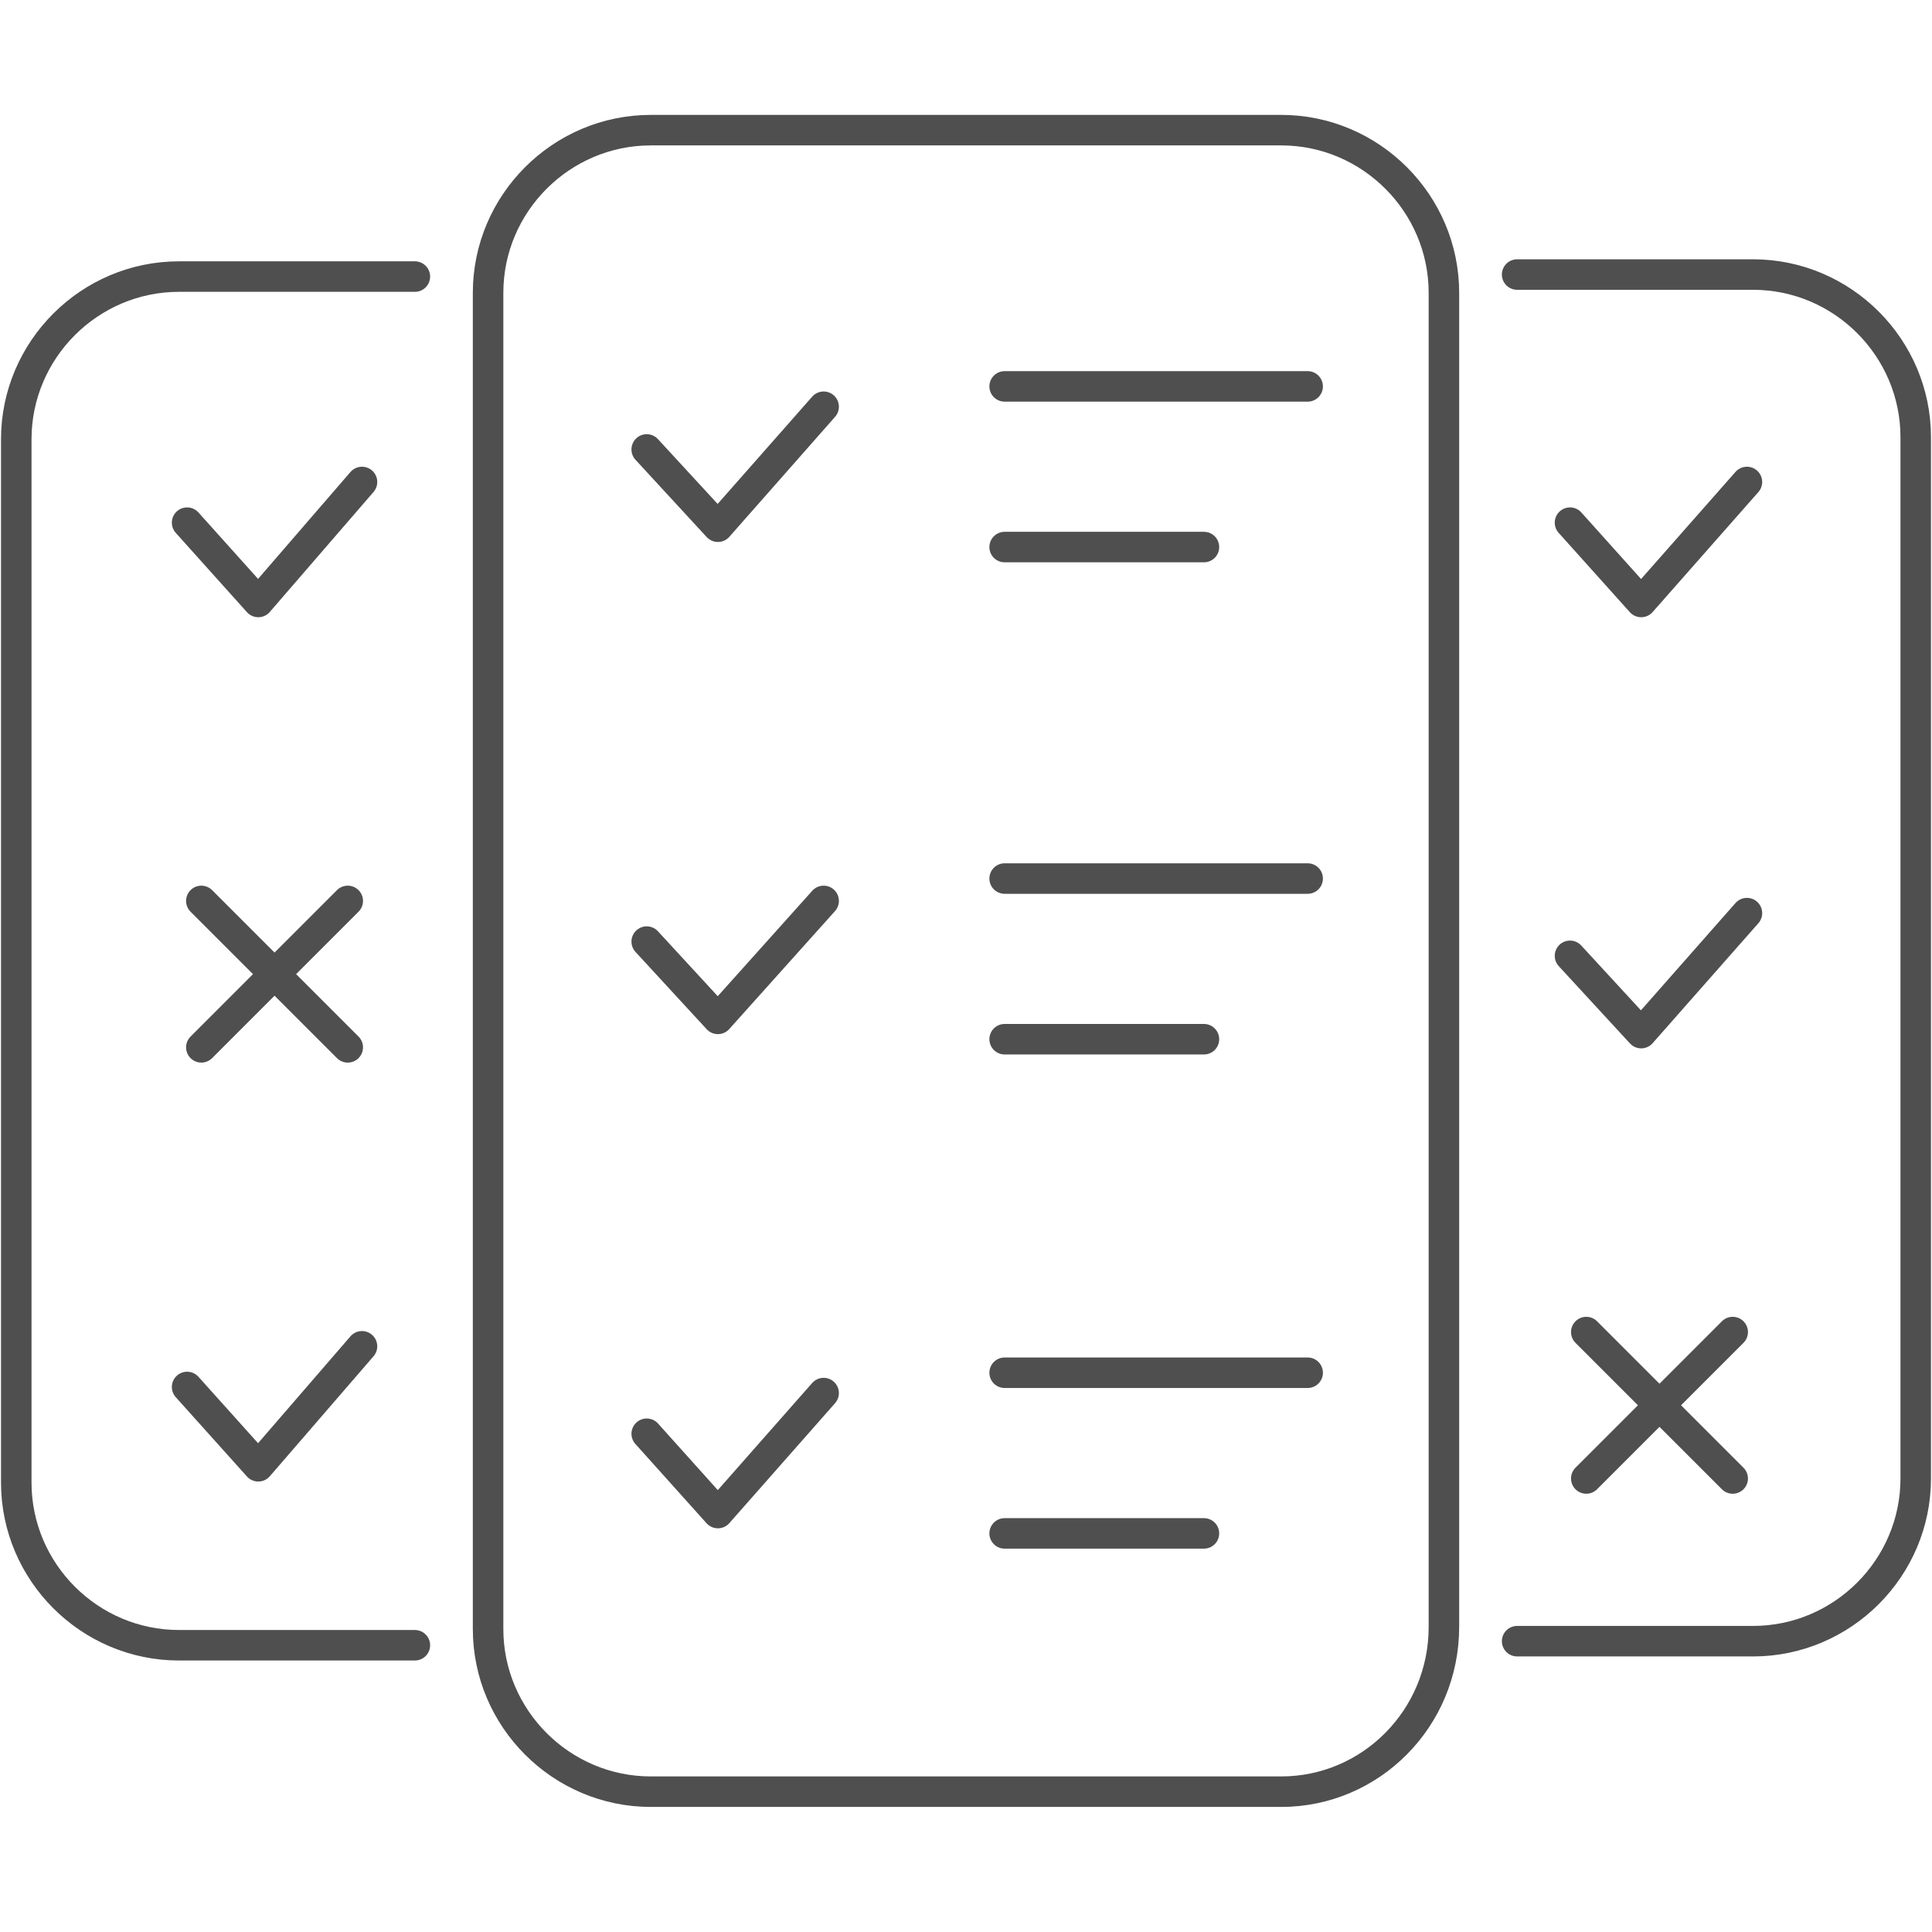
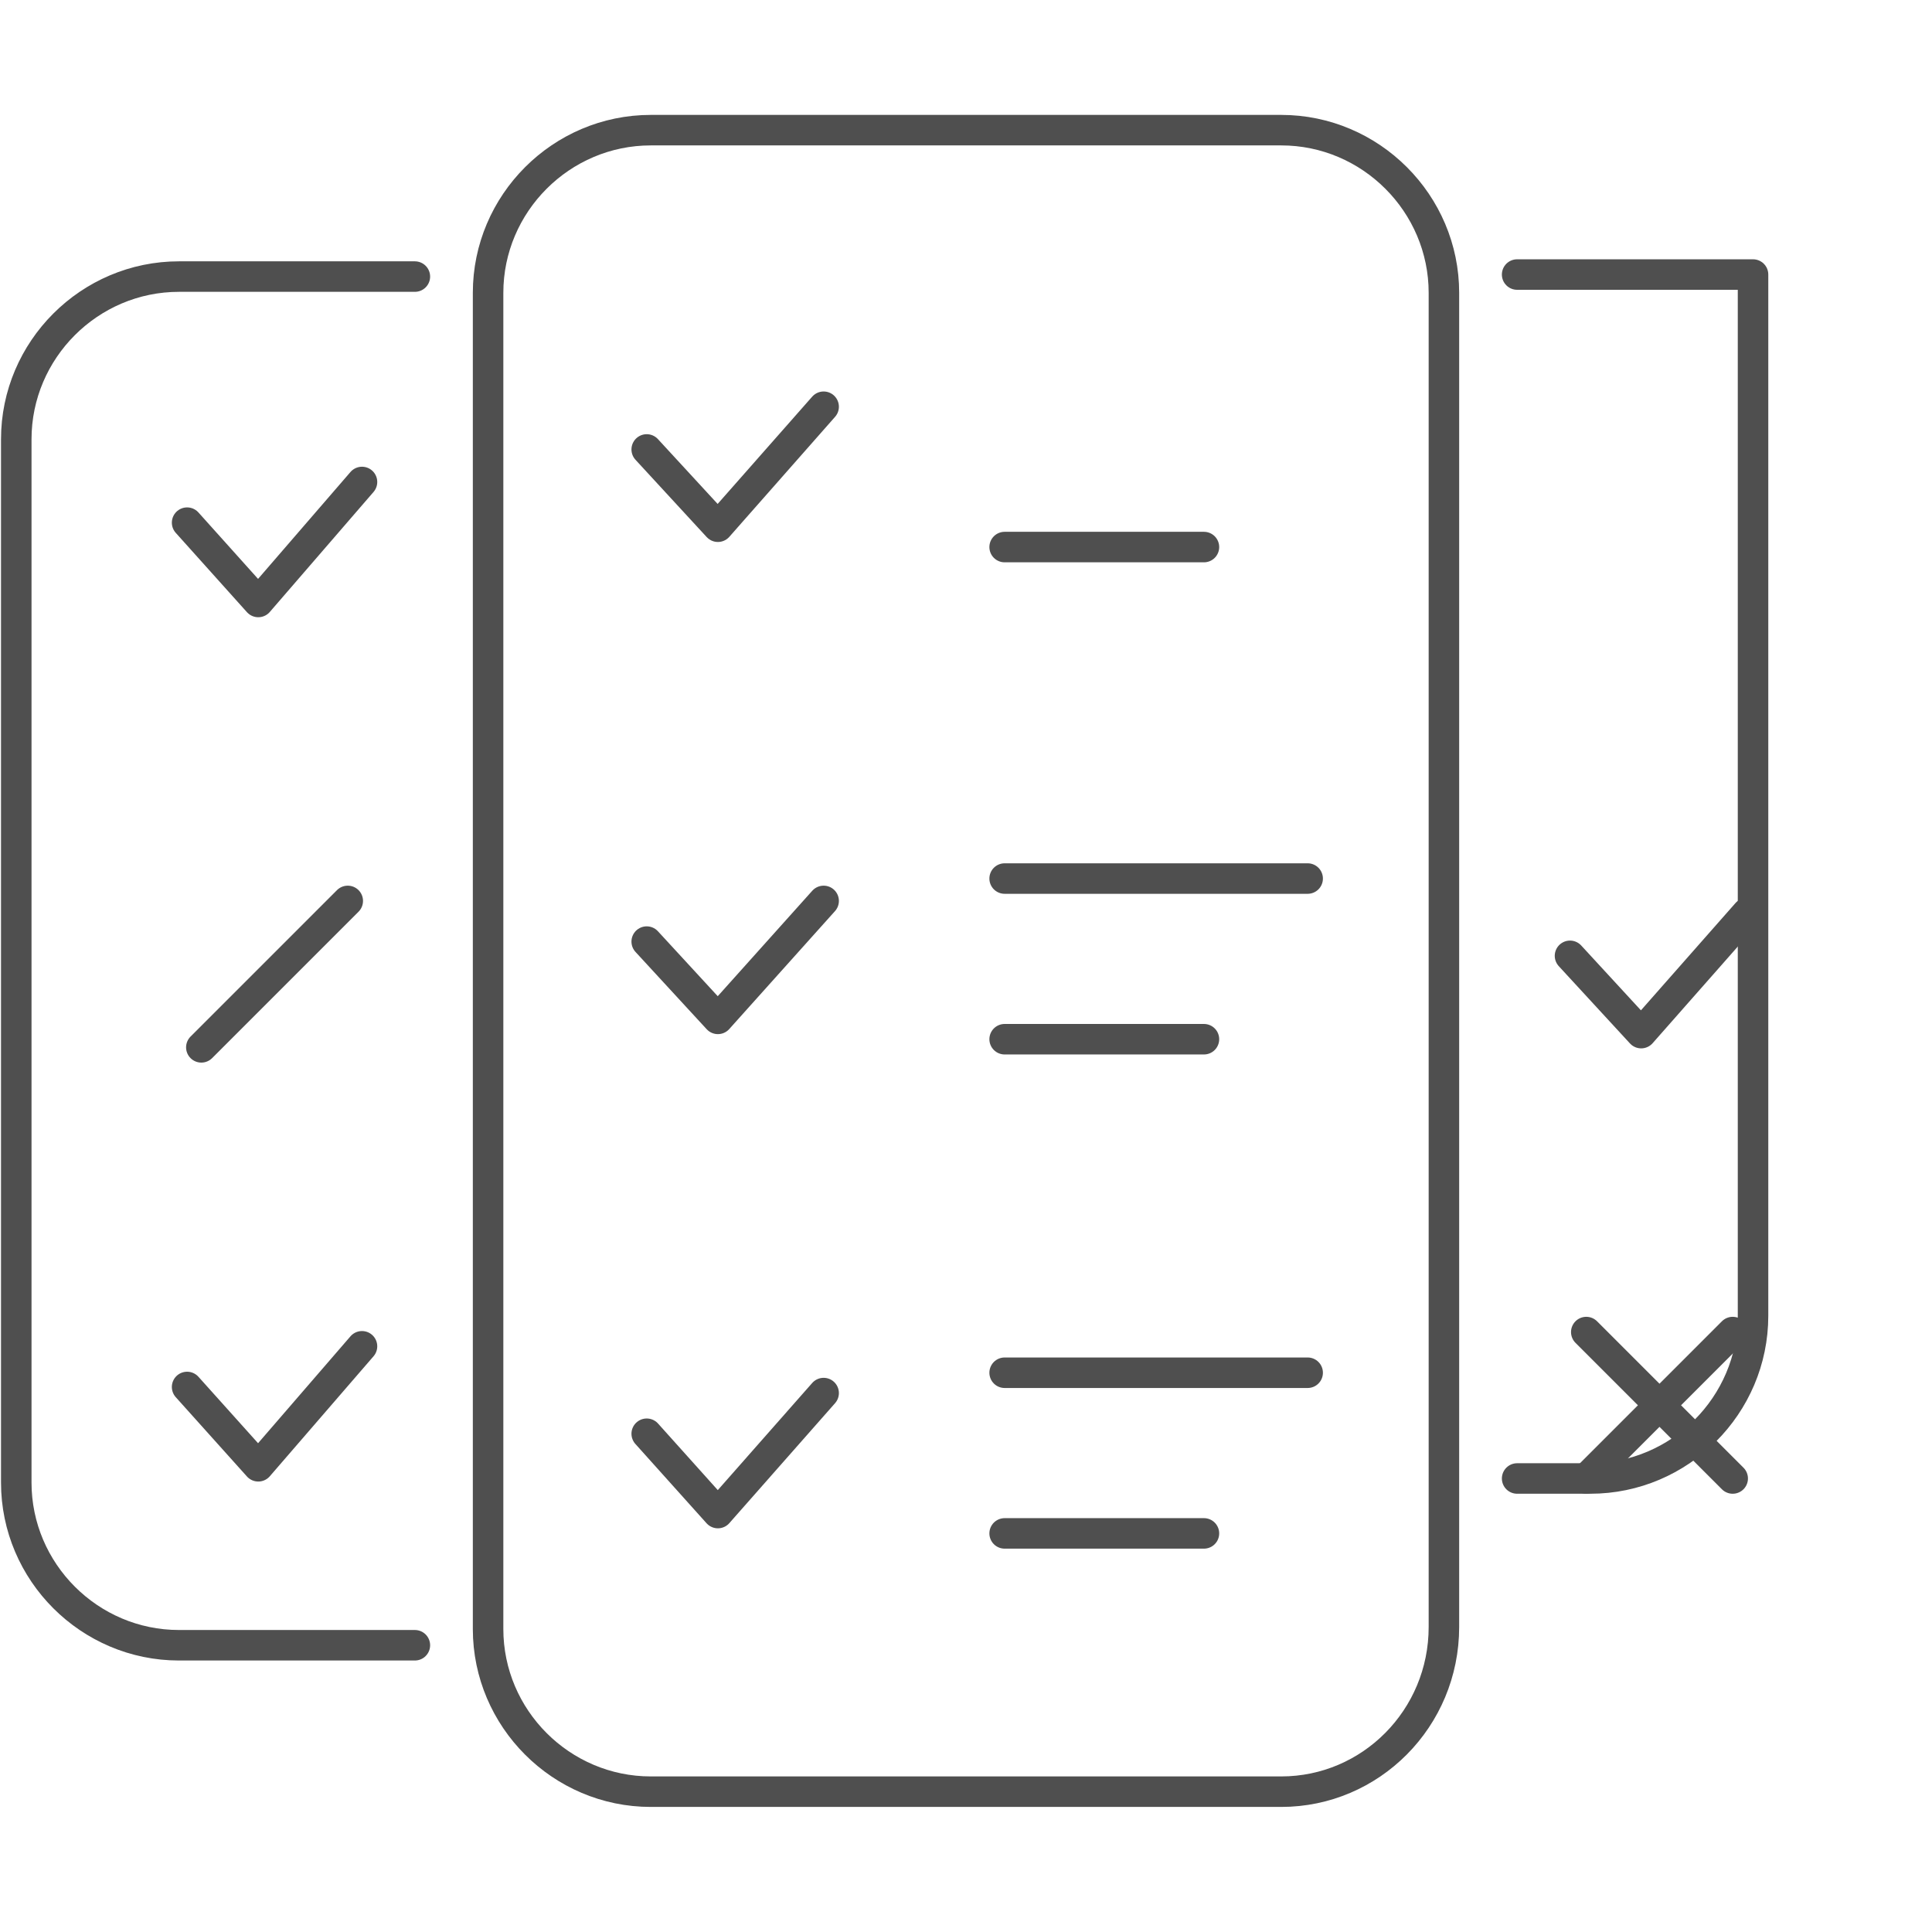
<svg xmlns="http://www.w3.org/2000/svg" xmlns:ns1="http://sodipodi.sourceforge.net/DTD/sodipodi-0.dtd" xmlns:ns2="http://www.inkscape.org/namespaces/inkscape" version="1.1" id="svg2" x="0px" y="0px" viewBox="0 0 95 95" style="enable-background:new 0 0 95 95;" xml:space="preserve">
  <style type="text/css">
	.st0{fill:none;stroke:#4F4F4F;stroke-width:1.5;stroke-linecap:round;stroke-linejoin:round;stroke-miterlimit:4.875;}
</style>
  <ns1:namedview bordercolor="#666666" borderopacity="1.0" fit-margin-bottom="0" fit-margin-left="0" fit-margin-right="0" fit-margin-top="0" id="base" ns2:current-layer="layer1" ns2:cx="-15.32496" ns2:cy="-14.598314" ns2:document-units="px" ns2:pageopacity="0.0" ns2:pageshadow="2" ns2:window-height="1137" ns2:window-maximized="1" ns2:window-width="1920" ns2:window-x="2552" ns2:window-y="237" ns2:zoom="2.8" pagecolor="#ffffff" showgrid="false" units="px">
	</ns1:namedview>
  <g>
    <g>
      <path class="st0" d="M63,88.1H32c-4.4,0-8-3.6-8-8V14.4c0-4.4,3.6-8,8-8H63c4.4,0,8,3.6,8,8V80C71,84.5,67.4,88.1,63,88.1z" />
      <g>
        <g>
          <polyline id="XMLID_3_" class="st0" points="40.5,20 35.3,25.9 31.8,22.1     " />
          <g>
-             <line class="st0" x1="49.4" y1="19" x2="64.3" y2="19" />
            <line class="st0" x1="49.4" y1="26.9" x2="59.2" y2="26.9" />
          </g>
        </g>
        <g>
          <polyline id="XMLID_1_" class="st0" points="40.5,44.3 35.3,50.1 31.8,46.3     " />
          <g>
            <line class="st0" x1="49.4" y1="43.2" x2="64.3" y2="43.2" />
            <line class="st0" x1="49.4" y1="51.1" x2="59.2" y2="51.1" />
          </g>
        </g>
        <g>
          <polyline id="XMLID_18_" class="st0" points="40.5,68.5 35.3,74.4 31.8,70.5     " />
          <g>
            <line class="st0" x1="49.4" y1="67.5" x2="64.3" y2="67.5" />
            <line class="st0" x1="49.4" y1="75.4" x2="59.2" y2="75.4" />
          </g>
        </g>
      </g>
    </g>
    <g>
      <path class="st0" d="M20.4,80.9H8.8c-4.4,0-8-3.6-8-8V21.6c0-4.4,3.6-8,8-8h11.6" />
      <polyline id="XMLID_24_" class="st0" points="17.8,23.7 12.7,29.6 9.2,25.7   " />
      <polyline id="XMLID_2_" class="st0" points="17.8,66.2 12.7,72.1 9.2,68.2   " />
      <g>
-         <line class="st0" x1="9.9" y1="44.3" x2="17.1" y2="51.5" />
        <line class="st0" x1="17.1" y1="44.3" x2="9.9" y2="51.5" />
      </g>
    </g>
    <g>
-       <path class="st0" d="M74.6,13.5h11.6c4.4,0,8,3.6,8,8v51.2c0,4.4-3.6,8-8,8H74.6" />
-       <polyline id="XMLID_26_" class="st0" points="85.9,23.7 80.7,29.6 77.2,25.7   " />
+       <path class="st0" d="M74.6,13.5h11.6v51.2c0,4.4-3.6,8-8,8H74.6" />
      <polyline id="XMLID_21_" class="st0" points="85.9,44.9 80.7,50.8 77.2,47   " />
      <g>
        <line class="st0" x1="78" y1="65.5" x2="85.2" y2="72.7" />
        <line class="st0" x1="85.2" y1="65.5" x2="78" y2="72.7" />
      </g>
    </g>
  </g>
</svg>